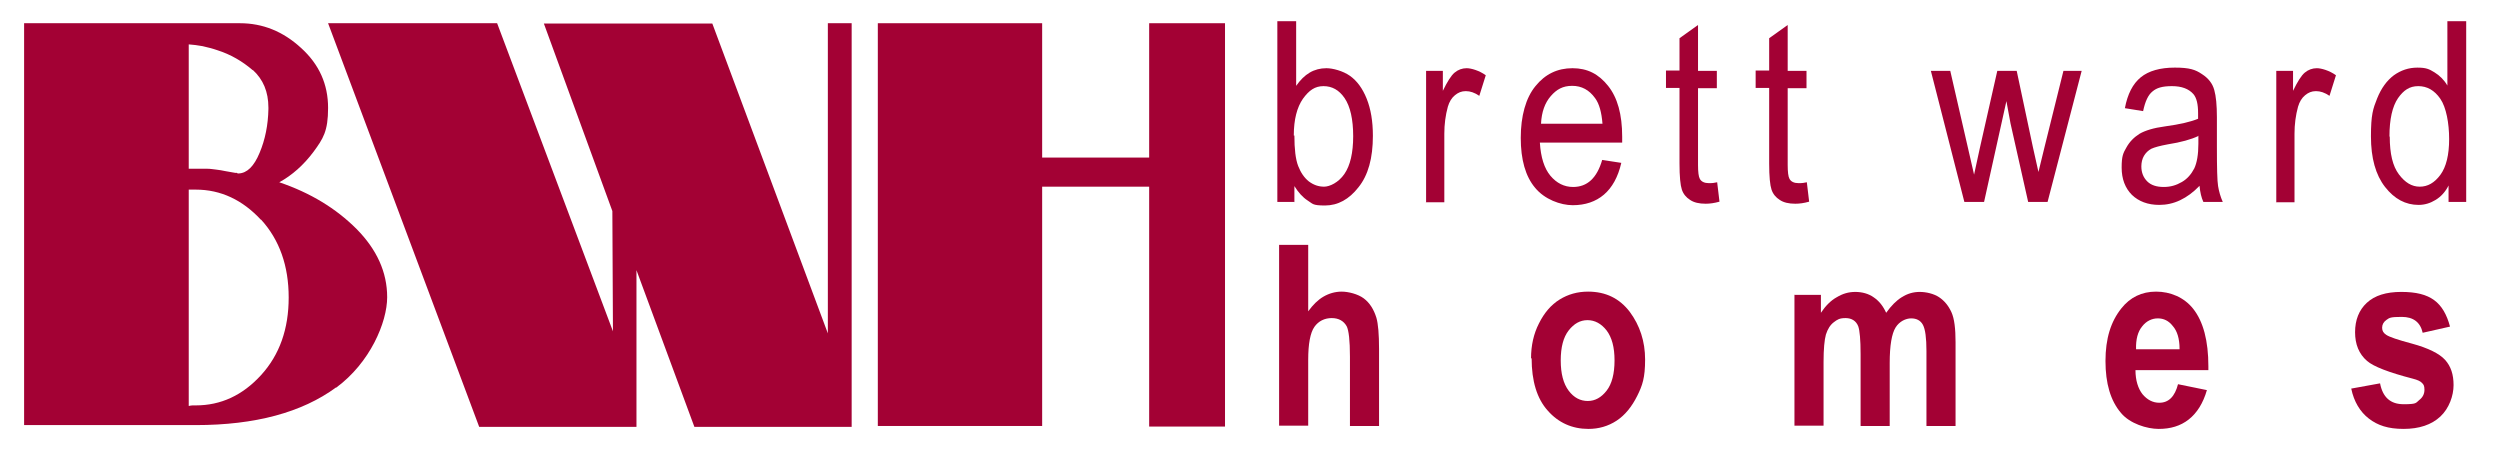
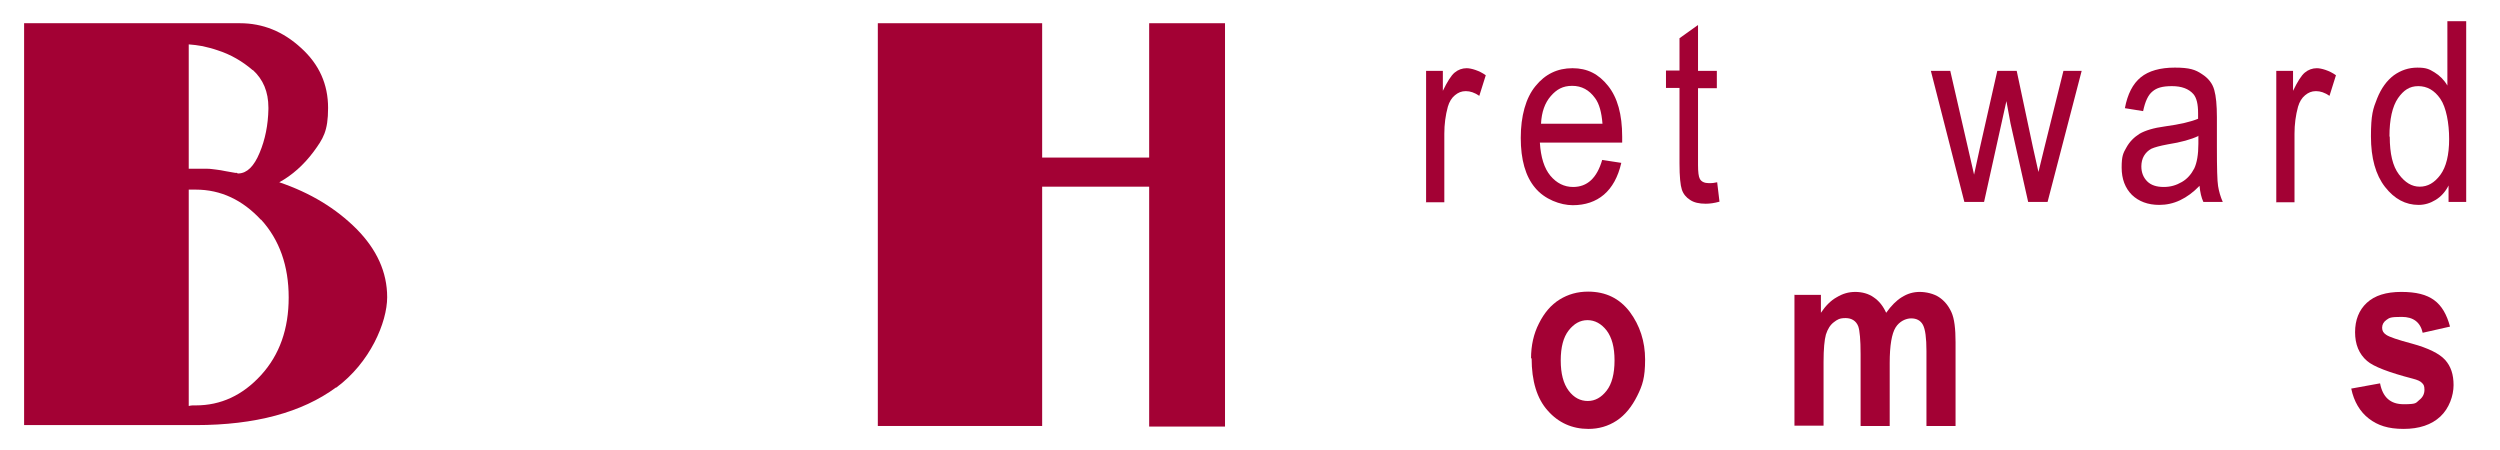
<svg xmlns="http://www.w3.org/2000/svg" id="Logo_300x54mm" version="1.1" viewBox="0 0 850.4 153.1">
  <defs>
    <style>
      .st0 {
        fill: #a30134;
      }
    </style>
  </defs>
  <g id="BWH">
    <path class="st0" d="M114.3,131.8c-11.6,8.5-27.5,12.8-47.7,12.8H8.2V7.9h73.4c7.8,0,14.7,2.8,20.8,8.4,6.2,5.6,9.2,12.4,9.2,20.4s-1.7,10.5-5,15c-3.3,4.4-7.2,7.9-11.6,10.3,10.6,3.6,19.3,8.9,26.3,15.9,6.9,7,10.4,14.7,10.4,23.2s-5.8,22.3-17.4,30.8h0ZM86,23.9c-3.6-3.1-7.6-5.4-12-6.8-1.7-.6-3.4-1-5.1-1.4-1.7-.3-3.2-.5-4.7-.6v42.3h2.4c1.3,0,2.6,0,3.8,0s2.2.2,3.2.3c1,.1,2,.3,3,.5s2.2.4,3.4.6h.6c.1.1.2.2.3.2h.3c2.8-.1,5.2-2.4,7.1-7,1.9-4.5,2.9-9.5,3-14.9v-.5c0-5.4-1.8-9.6-5.3-12.8h0ZM88.8,74.8c-6.3-6.8-13.7-10.3-22.2-10.3h-2.4v73.6c.5-.1.9-.2,1.3-.2h1.1c8.5,0,15.9-3.4,22.2-10.3s9.4-15.7,9.4-26.4-3.1-19.6-9.4-26.5Z" />
-     <path class="st0" d="M289.7,145.2h-53.5l-19.7-53.3v53.3h-53.5L111.6,7.9h57.5l39.4,104.8-.2-40.9-23.3-63.8h57.3l39.3,105.4V7.9h8.1v137.2h0Z" />
    <path class="st0" d="M390.9,145.1V63.5h-36.4v81.4h-55.9V7.9h55.9v45.7h36.4V7.9h25.8v137.2h-25.8Z" />
  </g>
  <g>
-     <path class="st0" d="M440.4,68.7h-5.9V7.2h6.4v22c1.4-2,2.9-3.5,4.6-4.5,1.7-1,3.6-1.5,5.7-1.5s5.6.9,8,2.6c2.4,1.7,4.3,4.3,5.7,7.8,1.4,3.5,2.1,7.7,2.1,12.6,0,7.6-1.6,13.4-4.9,17.5-3.2,4.1-7,6.2-11.4,6.2s-4.1-.6-5.9-1.7c-1.7-1.1-3.2-2.8-4.5-4.9v5.5h0ZM440.3,46.1c0,4.6.4,8.1,1.3,10.4.9,2.3,2.1,4,3.6,5.2,1.6,1.2,3.3,1.8,5.2,1.8s4.9-1.4,6.9-4.3c2-2.9,3-7.2,3-12.9s-1-10.1-2.9-12.9-4.3-4.1-7.2-4.1-4.9,1.4-7,4.3c-2,2.9-3.1,7-3.1,12.5h0Z" />
    <path class="st0" d="M485.1,68.7V24.1h5.7v6.8c1.5-3.1,2.8-5.2,4-6.2,1.2-1,2.6-1.5,4.1-1.5s4.3.8,6.5,2.4l-2.2,7c-1.6-1.1-3.1-1.6-4.6-1.6s-2.6.5-3.7,1.4c-1.1.9-1.9,2.2-2.4,3.9-.8,2.9-1.2,6-1.2,9.2v23.3h-6.3,0Z" />
    <path class="st0" d="M545,54.4l6.5,1c-1.1,4.8-3.1,8.4-5.9,10.8-2.8,2.4-6.4,3.6-10.6,3.6s-9.6-2-12.8-5.9c-3.3-3.9-4.9-9.6-4.9-17s1.7-13.6,5-17.6c3.3-4.1,7.5-6.1,12.6-6.1s8.9,2,12.1,6c3.2,4,4.8,9.7,4.8,17.3v2h-28c.3,5,1.5,8.8,3.6,11.3,2.1,2.5,4.7,3.8,7.7,3.8,4.8,0,8.1-3,9.9-9.2h0ZM524.2,42.1h20.9c-.3-3.9-1.1-6.8-2.5-8.7-2-2.8-4.6-4.2-7.8-4.2s-5.3,1.2-7.3,3.5c-2,2.3-3.1,5.4-3.3,9.3h0Z" />
    <path class="st0" d="M584.1,61.9l.8,6.7c-1.8.5-3.3.7-4.7.7-2.2,0-4-.4-5.3-1.3-1.3-.8-2.3-2-2.8-3.5-.5-1.5-.8-4.4-.8-8.9v-25.7h-4.6v-5.9h4.6v-11l6.3-4.5v15.6h6.4v5.9h-6.4v26.1c0,2.4.2,4,.6,4.7.5,1,1.6,1.5,3.1,1.5s1.7-.1,2.8-.3Z" />
-     <path class="st0" d="M614.6,61.9l.8,6.7c-1.8.5-3.3.7-4.7.7-2.2,0-4-.4-5.3-1.3-1.3-.8-2.3-2-2.8-3.5-.5-1.5-.8-4.4-.8-8.9v-25.7h-4.6v-5.9h4.6v-11l6.3-4.5v15.6h6.4v5.9h-6.4v26.1c0,2.4.2,4,.6,4.7.5,1,1.6,1.5,3.1,1.5s1.7-.1,2.8-.3Z" />
    <path class="st0" d="M668.2,68.7l-11.4-44.6h6.6l5.9,25.7,2.2,9.6,2-9.2,5.9-26.1h6.6l5.5,25.9,1.9,8.5,2.1-8.6,6.4-25.8h6.2l-11.6,44.6h-6.6l-6-26.7-1.4-7.6-7.6,34.3h-6.7Z" />
    <path class="st0" d="M748.2,63.2c-2.1,2.2-4.3,3.8-6.6,4.9-2.3,1.1-4.7,1.6-7.1,1.6-3.9,0-7-1.2-9.3-3.4-2.3-2.3-3.5-5.4-3.5-9.3s.5-4.9,1.6-6.8c1.1-2,2.6-3.5,4.5-4.7,1.9-1.1,4.8-2,8.6-2.5,5.2-.7,8.9-1.6,11.3-2.6v-1.9c0-3.1-.5-5.2-1.6-6.5-1.6-1.8-4-2.7-7.3-2.7s-5.2.6-6.6,1.8c-1.5,1.2-2.5,3.4-3.2,6.7l-6.2-1c.9-4.8,2.7-8.3,5.4-10.5,2.7-2.2,6.6-3.3,11.6-3.3s7,.7,9.2,2.2c2.2,1.4,3.6,3.2,4.2,5.4.6,2.1.9,5.2.9,9.3v10.1c0,7,.1,11.5.4,13.3.3,1.8.8,3.6,1.6,5.4h-6.6c-.7-1.5-1.1-3.3-1.3-5.4h0ZM747.7,46.3c-2.3,1.1-5.8,2.1-10.3,2.8-2.7.5-4.5,1-5.6,1.5-1.1.6-1.9,1.4-2.5,2.4-.6,1-.9,2.3-.9,3.6,0,2.1.7,3.8,2,5.1,1.3,1.3,3.2,1.9,5.6,1.9s4.3-.6,6.2-1.7,3.2-2.7,4.2-4.6c.9-1.9,1.4-4.7,1.4-8.4v-2.8h0Z" />
    <path class="st0" d="M774.3,68.7V24.1h5.7v6.8c1.5-3.1,2.8-5.2,4-6.2,1.2-1,2.6-1.5,4.1-1.5s4.3.8,6.5,2.4l-2.2,7c-1.6-1.1-3.1-1.6-4.6-1.6s-2.6.5-3.7,1.4c-1.1.9-1.9,2.2-2.4,3.9-.8,2.9-1.2,6-1.2,9.2v23.3h-6.3Z" />
    <path class="st0" d="M832.9,68.7v-5.6c-1.1,2.2-2.6,3.8-4.4,4.9-1.8,1.1-3.7,1.7-5.8,1.7-4.4,0-8.2-2-11.4-6.1-3.2-4.1-4.8-9.8-4.8-17.2s.7-9.4,2.1-12.9,3.3-6.1,5.7-7.9c2.4-1.7,5-2.6,8-2.6s4,.5,5.8,1.6c1.8,1.1,3.3,2.6,4.4,4.5V7.2h6.4v61.5h-6,0ZM812.9,46.5c0,5.8,1,10,3.1,12.8s4.4,4.2,7.1,4.2,5-1.3,7-4,3-6.8,3-12.2-1-10.8-3-13.7c-2-2.9-4.5-4.3-7.5-4.3s-5,1.4-6.9,4.1c-1.9,2.8-2.9,7.1-2.9,13h0Z" />
-     <path class="st0" d="M445,83.3v22.6c1.6-2.2,3.3-3.9,5.2-5,1.9-1.1,4-1.7,6.2-1.7s5.5.8,7.5,2.3,3.4,3.7,4.3,6.6c.6,2.1.9,5.6.9,10.6v26.2h-9.9v-23.6c0-5.5-.4-8.9-1.1-10.3-1-1.8-2.7-2.8-5.1-2.8s-4.5,1-5.9,3c-1.4,2-2.1,5.8-2.1,11.2v22.4h-9.9v-61.5h9.9Z" />
    <path class="st0" d="M520.8,121.9c0-4.4.9-8.4,2.7-11.9,1.8-3.6,4.1-6.3,7-8.1,2.9-1.8,6.1-2.7,9.7-2.7,6,0,10.7,2.3,14.2,6.9,3.4,4.6,5.2,10,5.2,16.2s-.9,8.8-2.7,12.4-4.1,6.5-7,8.4c-2.9,1.9-6.1,2.8-9.6,2.8-5.5,0-10.2-2.1-13.8-6.2-3.7-4.1-5.5-10.1-5.5-17.8h0ZM530.9,122.6c0,4.5.9,7.9,2.7,10.3s4,3.5,6.5,3.5,4.6-1.2,6.4-3.5c1.8-2.3,2.7-5.8,2.7-10.3s-.9-7.8-2.7-10.2c-1.8-2.3-4-3.5-6.5-3.5s-4.6,1.2-6.4,3.5c-1.8,2.3-2.7,5.7-2.7,10.2h0Z" />
    <path class="st0" d="M610.3,100.3h9.1v6.1c1.6-2.4,3.4-4.2,5.4-5.3,2-1.2,4-1.8,6.3-1.8s4.5.6,6.2,1.8c1.8,1.2,3.2,2.9,4.3,5.3,1.7-2.4,3.5-4.2,5.3-5.3,1.9-1.2,3.9-1.8,6.1-1.8s4.8.6,6.6,1.8,3.2,2.9,4.2,5.1c1,2.2,1.4,5.6,1.4,10.2v28.5h-9.9v-25.5c0-4.5-.4-7.4-1.2-8.9-.8-1.5-2.2-2.2-4-2.2s-4,1-5.3,3.1c-1.3,2.1-2,6.1-2,12.1v21.4h-9.9v-24.5c0-4.8-.3-8-.8-9.4-.7-1.8-2.2-2.8-4.3-2.8s-2.8.5-4,1.4c-1.2.9-2.1,2.3-2.7,4.2-.5,1.8-.8,4.9-.8,9.3v21.7h-9.9v-44.6h0Z" />
-     <path class="st0" d="M740.9,130.7l9.8,2c-1.3,4.5-3.4,7.8-6.2,10s-6.2,3.2-10.2,3.2-9.8-1.8-12.8-5.4c-3.6-4.2-5.3-10.1-5.3-17.7s1.8-13.4,5.4-17.9c3-3.8,7-5.7,11.8-5.7s9.5,1.9,12.6,5.8c3.5,4.4,5.2,11,5.2,19.6v1.3h-24.8c0,3.5.9,6.3,2.4,8.2,1.6,1.9,3.5,2.9,5.7,2.9,3.2,0,5.3-2.1,6.4-6.4h0ZM741.4,118.7c0-3.5-.8-6.1-2.3-7.8-1.4-1.8-3.1-2.6-5.1-2.6s-3.9.9-5.3,2.7c-1.5,1.8-2.2,4.4-2.1,7.8h14.8Z" />
    <path class="st0" d="M799.7,132.2l9.9-1.8c.9,4.7,3.5,7.1,8,7.1s4.1-.4,5.3-1.4c1.2-.9,1.8-2.1,1.8-3.5s-.3-1.8-.8-2.3c-.5-.6-1.6-1.1-3.2-1.5-8.1-2.1-13.3-4.1-15.5-6-2.8-2.4-4.1-5.7-4.1-9.8s1.3-7.5,4-10c2.7-2.5,6.6-3.7,11.7-3.7s8.6.9,11.2,2.8,4.3,4.9,5.4,9l-9.3,2.1c-.8-3.6-3.2-5.4-7.1-5.4s-4.2.3-5.2,1c-1,.7-1.5,1.6-1.5,2.7s.5,1.8,1.4,2.4c1,.7,3.9,1.7,8.8,3,5.5,1.5,9.3,3.4,11.2,5.5,2,2.2,2.9,5,2.9,8.6s-1.5,7.9-4.5,10.7c-3,2.8-7.2,4.2-12.5,4.2s-8.8-1.2-11.8-3.5-5.1-5.8-6-10.2h0Z" />
  </g>
</svg>